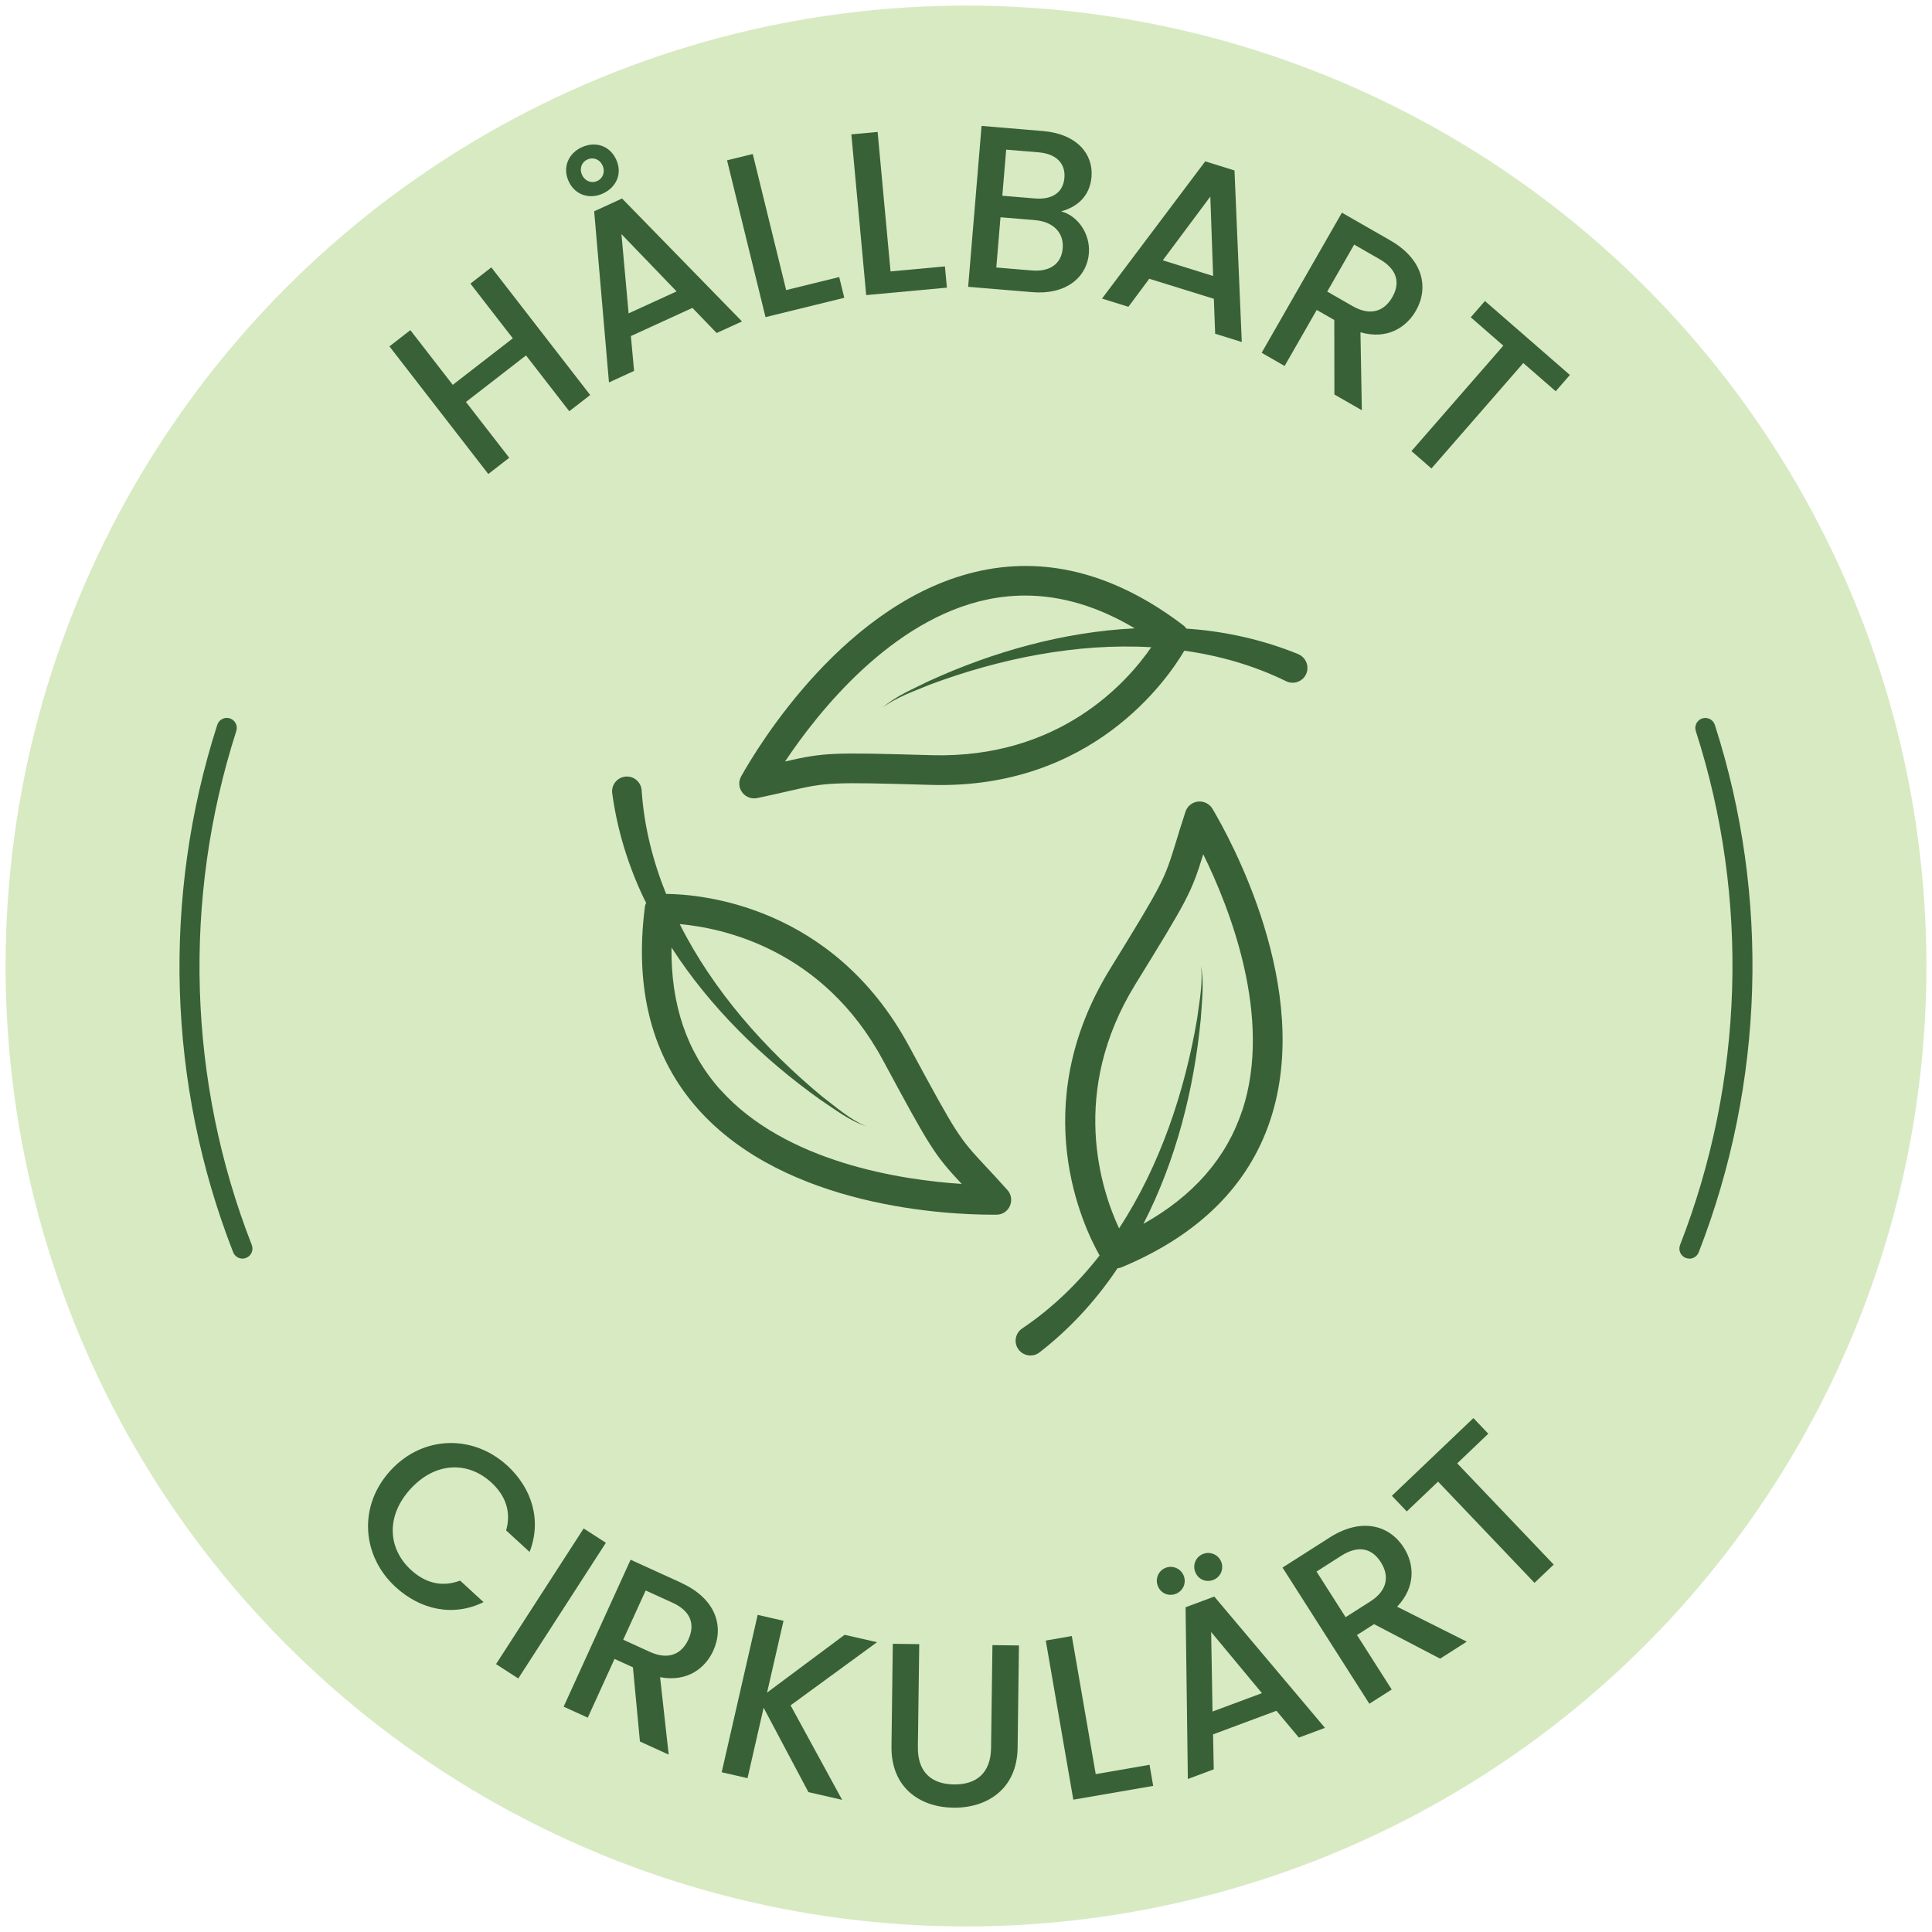
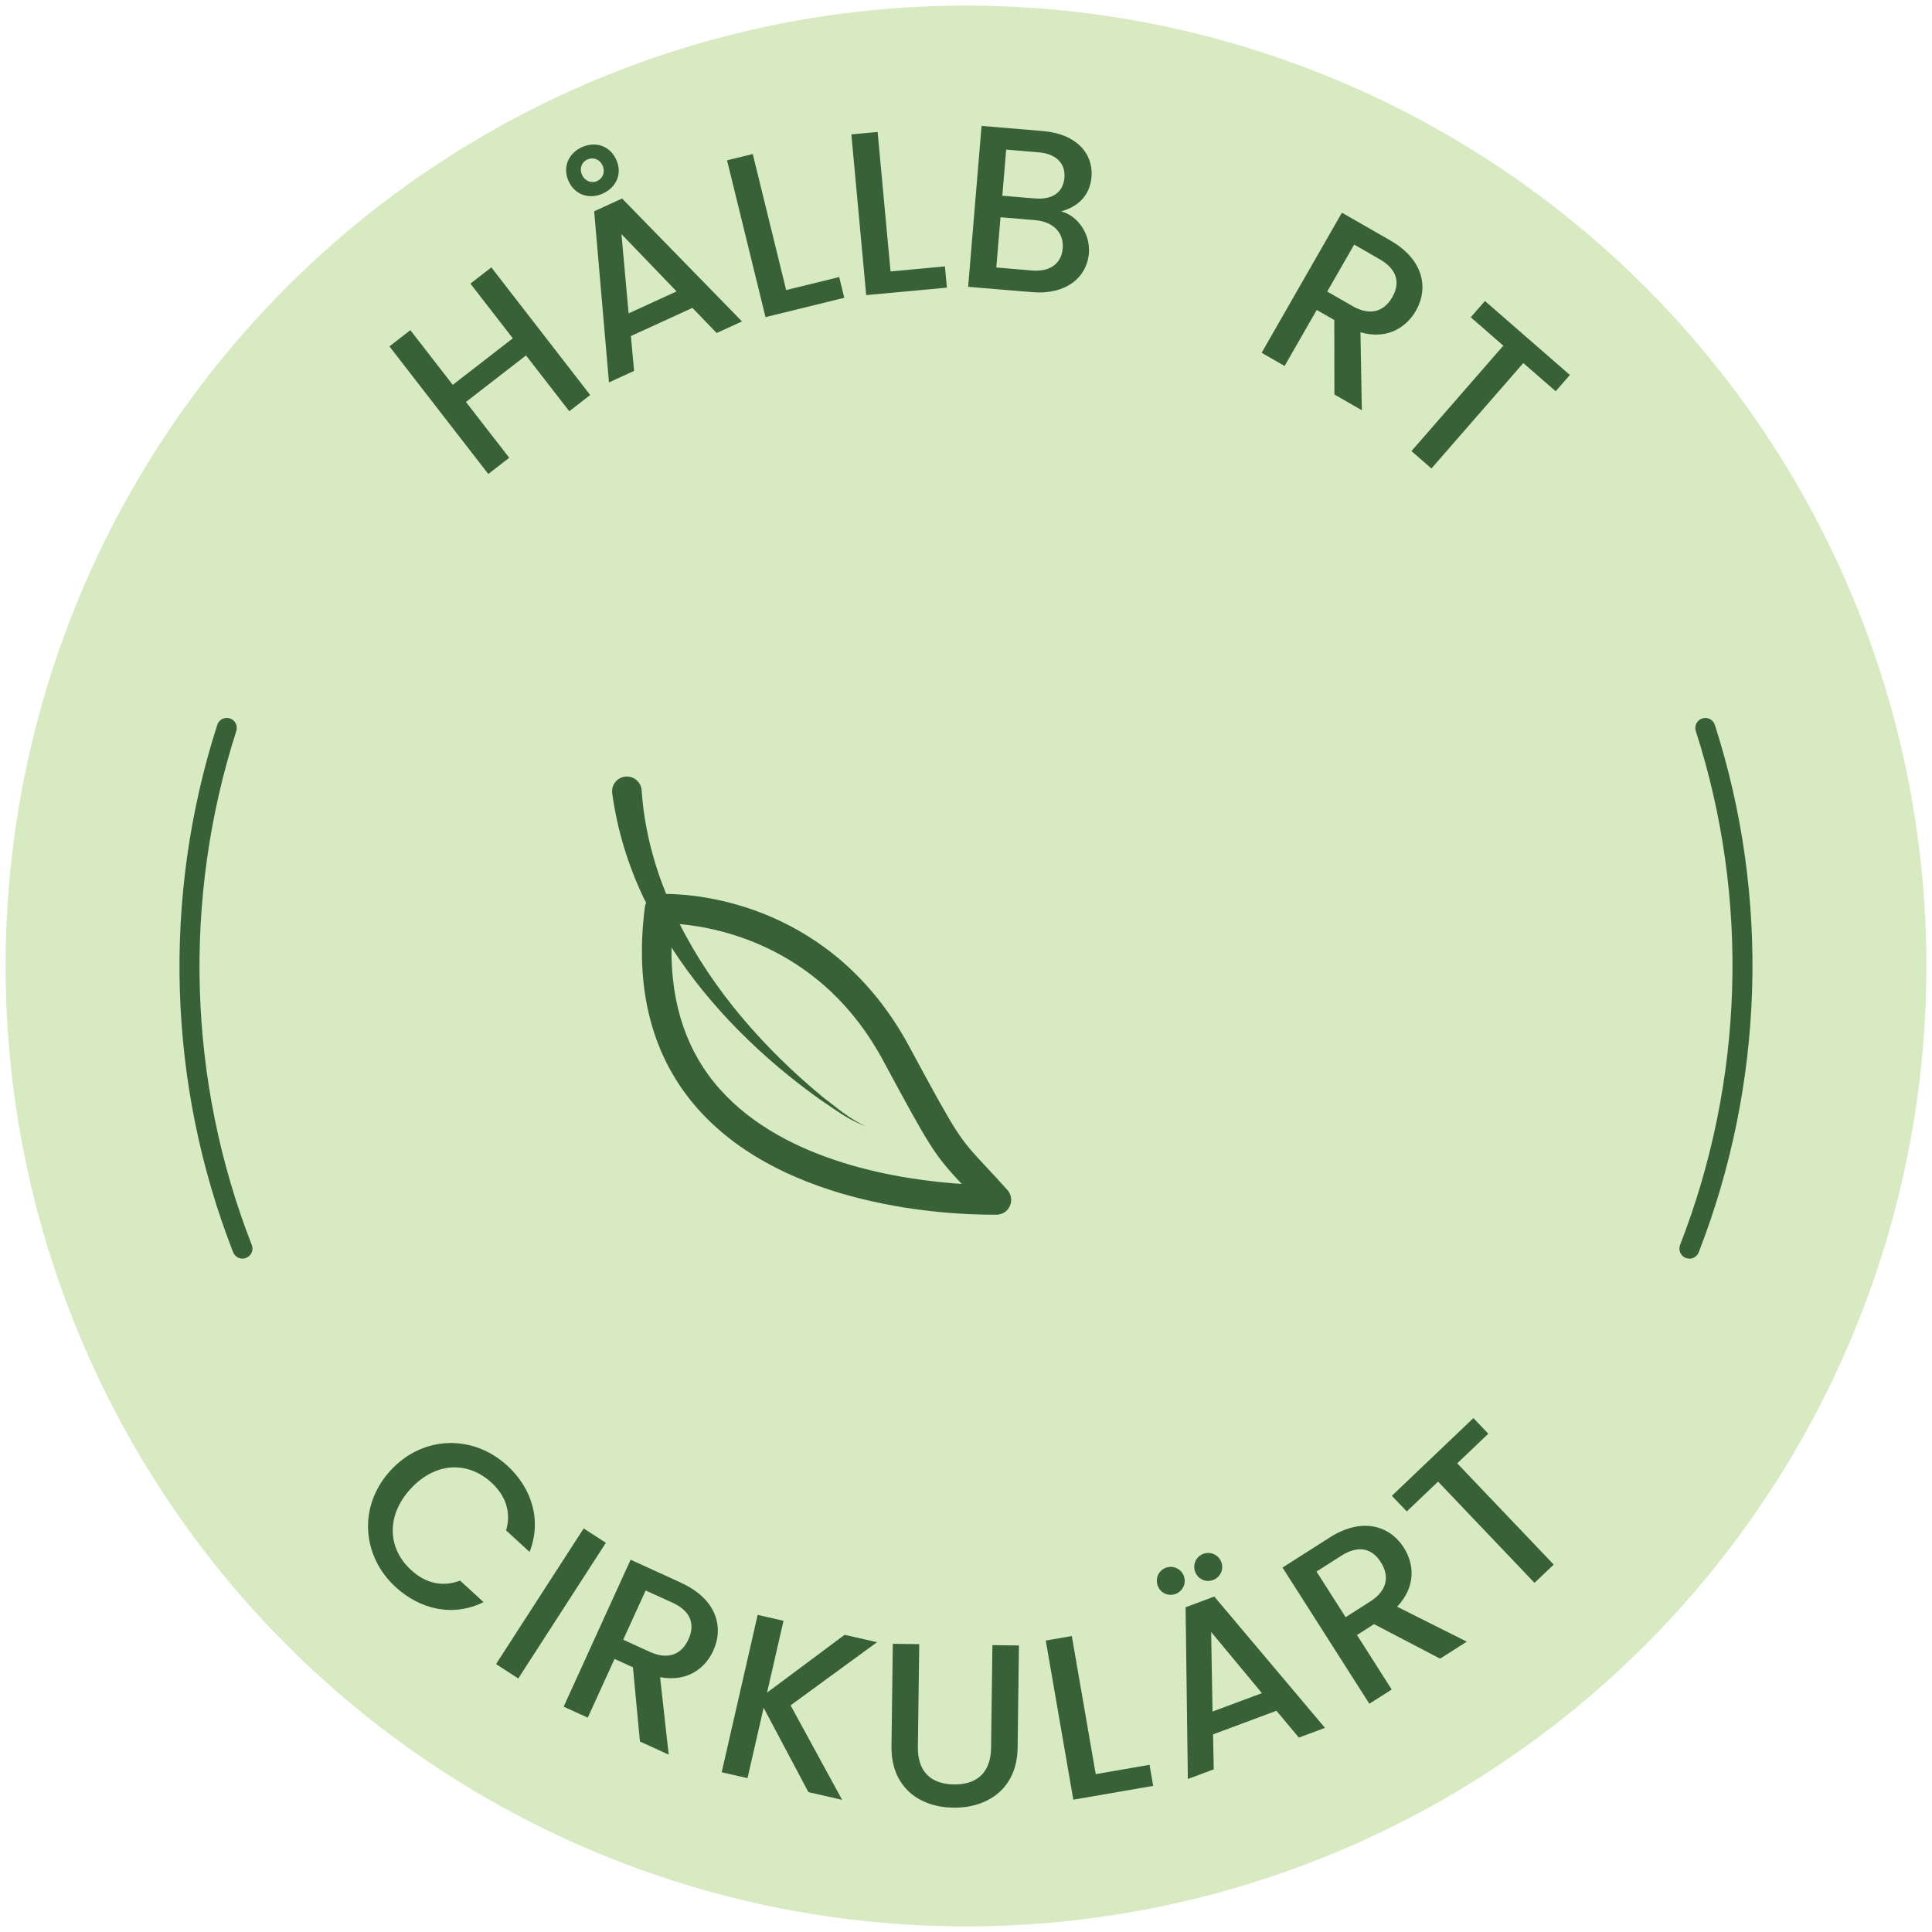
<svg xmlns="http://www.w3.org/2000/svg" id="Layer_1" data-name="Layer 1" viewBox="0 0 350 350">
  <defs>
    <style>
      .cls-1 {
        fill: #d8eac2;
      }

      .cls-2 {
        fill: #386138;
      }
    </style>
  </defs>
  <g>
    <circle class="cls-1" cx="175" cy="175" r="173.99" />
    <path class="cls-2" d="M306.05,228.01c-.22,0-.44-.04-.66-.12-.93-.36-1.39-1.42-1.03-2.35,11.59-29.76,12.61-62.83,2.85-93.11-.31-.95.22-1.98,1.17-2.28.95-.31,1.98.22,2.28,1.17,10.01,31.08,8.97,65.01-2.92,95.54-.28.72-.97,1.16-1.69,1.16Z" />
    <path class="cls-2" d="M43.93,228.01c-.72,0-1.41-.44-1.69-1.15-11.89-30.39-12.91-64.32-2.88-95.55.31-.95,1.32-1.48,2.28-1.17.95.31,1.48,1.33,1.17,2.28-9.77,30.43-8.78,63.5,2.8,93.11.37.93-.09,1.99-1.03,2.35-.22.09-.44.13-.66.13Z" />
    <g>
      <path class="cls-2" d="M95.29,64.39l-10.88,8.43,7.84,10.11-3.79,2.94-17.91-23.12,3.79-2.94,7.68,9.91,10.88-8.43-7.68-9.91,3.79-2.94,17.91,23.12-3.79,2.94-7.84-10.11Z" />
      <path class="cls-2" d="M111.63,28.91c1.18,2.56,0,5.05-2.41,6.15-2.33,1.07-5.02.36-6.2-2.21-1.19-2.6.02-5.1,2.36-6.17,2.41-1.11,5.06-.37,6.25,2.23ZM109.16,29.99c-.54-1.19-1.74-1.57-2.77-1.09-.99.46-1.49,1.61-.94,2.79.53,1.15,1.74,1.57,2.73,1.11,1.03-.47,1.51-1.66.98-2.81ZM125.43,55.78l-11.14,5.1.58,6.31-4.55,2.09-2.68-31,5.05-2.32,21.73,22.27-4.59,2.1-4.4-4.56ZM112.58,42.41l1.3,14.36,8.69-3.98-9.99-10.38Z" />
      <path class="cls-2" d="M136.37,27.9l6.05,24.65,9.61-2.36.92,3.76-14.27,3.5-6.97-28.41,4.66-1.14Z" />
      <path class="cls-2" d="M158.99,23.91l2.34,25.26,9.85-.91.36,3.85-14.62,1.35-2.69-29.12,4.78-.44Z" />
      <path class="cls-2" d="M187.05,52.93l-11.66-.97,2.43-29.15,11.11.93c6.17.51,9.15,4.18,8.81,8.29-.29,3.52-2.61,5.48-5.51,6.26,3.06.8,5.32,4.12,5.03,7.6-.37,4.45-4.26,7.54-10.22,7.04ZM187.54,39.88l-6.29-.52-.76,9.1,6.46.54c3.23.27,5.34-1.2,5.57-4.01.24-2.89-1.79-4.84-4.98-5.1ZM188.19,27.6l-5.91-.49-.7,8.35,5.91.49c3.1.26,5.11-1.05,5.34-3.74.22-2.64-1.54-4.35-4.64-4.61Z" />
-       <path class="cls-2" d="M219.9,54.13l-11.7-3.63-3.78,5.08-4.78-1.49,18.7-24.86,5.3,1.65,1.32,31.08-4.82-1.5-.24-6.33ZM219.27,35.6l-8.62,11.56,9.12,2.84-.51-14.39Z" />
      <path class="cls-2" d="M251.87,43.56c6.02,3.45,6.99,8.62,4.63,12.74-1.72,2.99-5.16,5.29-10.04,3.9l.25,14.12-4.97-2.85-.02-13.5-3.18-1.82-5.82,10.15-4.16-2.39,14.54-25.38,8.76,5.02ZM249.92,46.95l-4.6-2.64-4.88,8.51,4.6,2.64c3.25,1.86,5.74.91,7.18-1.61,1.47-2.56.95-5.04-2.3-6.9Z" />
      <path class="cls-2" d="M269.01,54.53l15.39,13.4-2.57,2.95-5.87-5.11-16.64,19.1-3.62-3.15,16.64-19.1-5.9-5.14,2.57-2.95Z" />
    </g>
    <g>
      <path class="cls-2" d="M91.87,265.48c4.5,4.12,6.3,9.94,4.07,15.67l-4.25-3.9c.96-3.35-.1-6.31-2.67-8.67-4.28-3.93-10.17-3.73-14.64,1.14-4.47,4.87-4.18,10.79.1,14.71,2.57,2.36,5.62,3.15,8.87,1.91l4.25,3.9c-5.51,2.71-11.44,1.39-15.94-2.74-6.08-5.58-6.86-14.63-.91-21.11,5.92-6.45,15.03-6.49,21.11-.91Z" />
      <path class="cls-2" d="M105.73,276.89l4.03,2.6-15.87,24.58-4.03-2.6,15.87-24.57Z" />
      <path class="cls-2" d="M123.43,286.77c6.32,2.88,7.76,7.93,5.79,12.26-1.43,3.14-4.65,5.74-9.64,4.81l1.56,14.03-5.21-2.38-1.27-13.44-3.33-1.52-4.85,10.64-4.37-1.99,12.13-26.62,9.19,4.19ZM121.8,290.33l-4.83-2.2-4.07,8.92,4.82,2.2c3.41,1.55,5.8.38,7-2.27,1.22-2.68.48-5.1-2.93-6.66Z" />
      <path class="cls-2" d="M138.34,309.37l-2.92,12.76-4.68-1.07,6.52-28.51,4.68,1.07-2.98,13.01,14.05-10.47,5.87,1.34-15.66,11.44,9.34,17.12-6.11-1.4-8.11-15.28Z" />
      <path class="cls-2" d="M161.73,297.79l4.8.06-.25,18.64c-.06,4.54,2.48,6.72,6.52,6.78,4.08.05,6.68-2.06,6.74-6.6l.25-18.64,4.8.06-.24,18.56c-.1,7.45-5.53,10.91-11.63,10.83-6.14-.08-11.32-3.68-11.22-11.13l.24-18.56Z" />
      <path class="cls-2" d="M194.17,296.39l4.33,25.01,9.75-1.69.66,3.82-14.47,2.5-4.99-28.83,4.73-.82Z" />
      <path class="cls-2" d="M209.73,287.26c-.48-1.3.14-2.75,1.48-3.25,1.3-.48,2.76.18,3.25,1.49.5,1.34-.18,2.76-1.48,3.25-1.34.5-2.75-.14-3.25-1.49ZM231.24,309.92l-11.48,4.28.12,6.33-4.69,1.75-.41-31.11,5.2-1.94,20.05,23.79-4.73,1.76-4.06-4.86ZM216.51,284.74c-.48-1.3.14-2.75,1.49-3.25,1.3-.48,2.76.18,3.25,1.49.5,1.34-.18,2.76-1.48,3.25-1.34.5-2.75-.14-3.25-1.48ZM219.41,295.65l.25,14.41,8.95-3.33-9.2-11.08Z" />
      <path class="cls-2" d="M240.87,278.54c5.86-3.73,10.88-2.19,13.44,1.82,1.86,2.91,2.28,7.03-1.21,10.71l12.62,6.33-4.83,3.08-11.97-6.25-3.09,1.97,6.29,9.87-4.05,2.58-15.73-24.67,8.52-5.43ZM242.97,281.85l-4.47,2.85,5.27,8.27,4.47-2.85c3.16-2.01,3.47-4.66,1.91-7.11-1.58-2.49-4.02-3.18-7.18-1.16Z" />
      <path class="cls-2" d="M252.15,270.98l14.77-14.08,2.7,2.83-5.63,5.37,17.48,18.34-3.48,3.31-17.47-18.34-5.67,5.4-2.7-2.83Z" />
    </g>
  </g>
-   <path class="cls-2" d="M235.19,118.5c-6.24-2.54-12.84-4.04-19.43-4.56-.27-.02-.55-.04-.82-.05-.14-.2-.3-.39-.5-.55-12.01-9.17-24.31-12.53-36.58-9.99-24.48,5.08-40.6,31.95-43.59,37.29-.52.91-.45,2.06.18,2.9.52.7,1.32,1.09,2.16,1.09.18,0,.38-.02.55-.05,2.32-.48,4.13-.91,5.63-1.25,7.04-1.61,7.31-1.68,25.83-1.14,29.21.86,42.89-19.15,45.93-24.31,6.36.89,12.57,2.66,18.43,5.52,1.39.7,3.11.05,3.68-1.39.55-1.38-.11-2.93-1.47-3.5l-.02.02ZM168.77,136.81c-18.15-.52-19.38-.5-26.55,1.14,5.95-8.92,19.25-25.73,36.7-29.36,2.25-.46,4.52-.7,6.79-.7,6.6,0,13.25,2,19.86,5.94-12.89.64-25.57,4.2-37.29,9.55-2.86,1.43-5.94,2.68-8.37,4.79,2.56-1.91,5.69-2.95,8.64-4.18,12.55-4.67,26.48-7.53,40.01-6.74-4.34,6.31-16.56,20.2-39.8,19.56Z" />
  <path class="cls-2" d="M180.55,220.05c1.06,0,2-.64,2.41-1.61.41-.96.25-2.09-.46-2.86-1.59-1.77-2.84-3.13-3.9-4.25-4.92-5.29-5.11-5.49-13.91-21.79-13.89-25.73-38.03-27.55-44.02-27.6-2.4-5.95-3.99-12.21-4.43-18.74-.09-1.56-1.5-2.72-3.04-2.5-1.47.2-2.49,1.56-2.29,3.02.91,6.69,2.91,13.14,5.77,19.11.13.25.25.48.38.73-.11.23-.2.46-.23.71-1.93,14.98,1.31,27.32,9.64,36.67,15.93,17.88,45.39,19.11,53.21,19.11h.89-.02ZM130.46,197.38c-6.01-6.74-8.94-15.37-8.81-25.73,7.01,10.85,16.43,20.06,26.92,27.55,2.66,1.77,5.29,3.81,8.33,4.84-2.93-1.25-5.4-3.45-7.94-5.38-10.32-8.53-19.74-19.15-25.82-31.25,7.63.68,25.91,4.43,36.81,24.65,8.62,15.98,9.26,17.04,14.27,22.42-10.71-.7-31.91-3.81-43.77-17.13v.02Z" />
-   <path class="cls-2" d="M217.01,145.21c-1.04.13-1.93.84-2.25,1.84-.73,2.25-1.29,4.02-1.73,5.51-2.13,6.9-2.2,7.17-11.92,22.96-15.34,24.89-4.85,46.72-1.91,51.92-3.95,5.06-8.58,9.56-14,13.21-1.31.86-1.61,2.66-.64,3.88.91,1.16,2.59,1.38,3.77.46,5.33-4.13,9.92-9.1,13.66-14.55.14-.21.29-.45.45-.68.25-.04.5-.07.75-.18,13.94-5.81,23.01-14.8,26.94-26.69,7.85-23.72-7.37-51.13-10.49-56.39-.54-.89-1.56-1.39-2.59-1.29h-.02ZM225.02,201.22c-2.83,8.56-8.83,15.43-17.88,20.49,5.9-11.5,9.15-24.26,10.39-37.1.2-3.2.64-6.49.04-9.64.39,3.16-.29,6.4-.7,9.57-2.23,13.19-6.72,26.66-14.14,37.99-3.24-6.95-9.1-24.65,2.95-44.21,9.53-15.46,10.12-16.54,12.3-23.56,4.74,9.62,12.66,29.53,7.06,46.46h-.02Z" />
</svg>